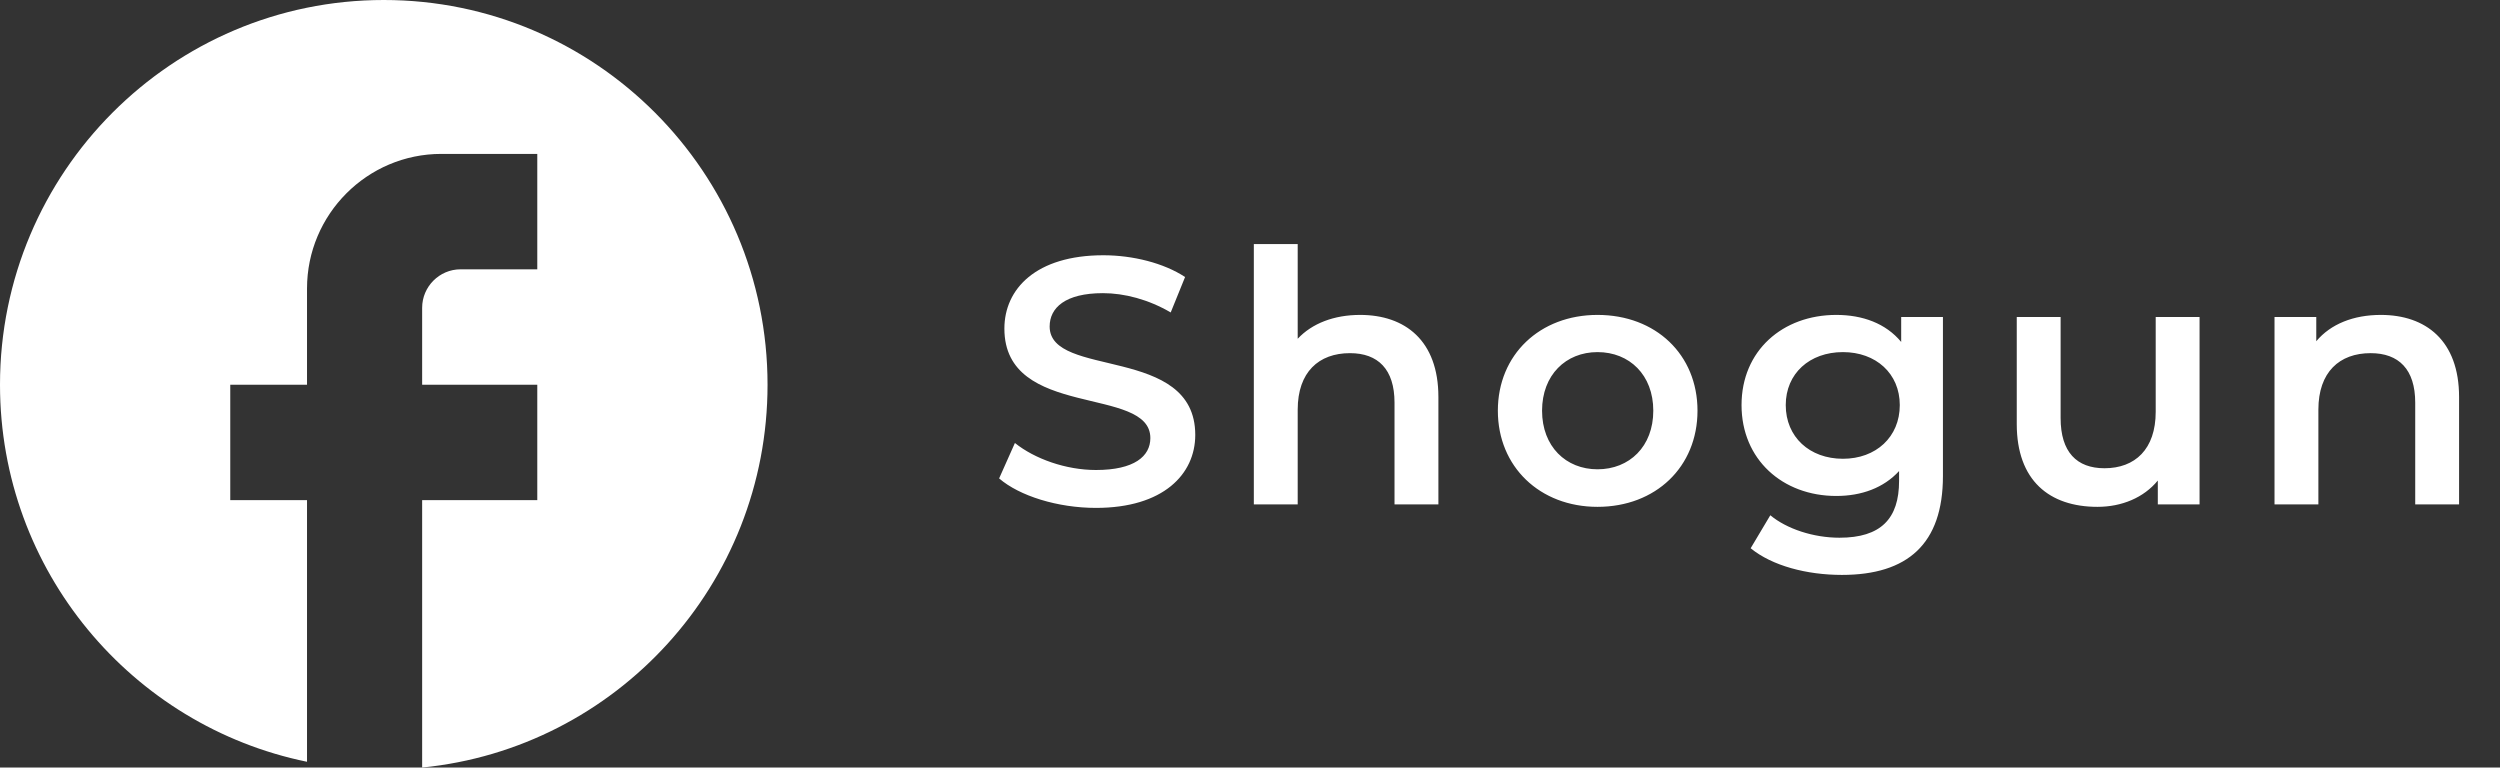
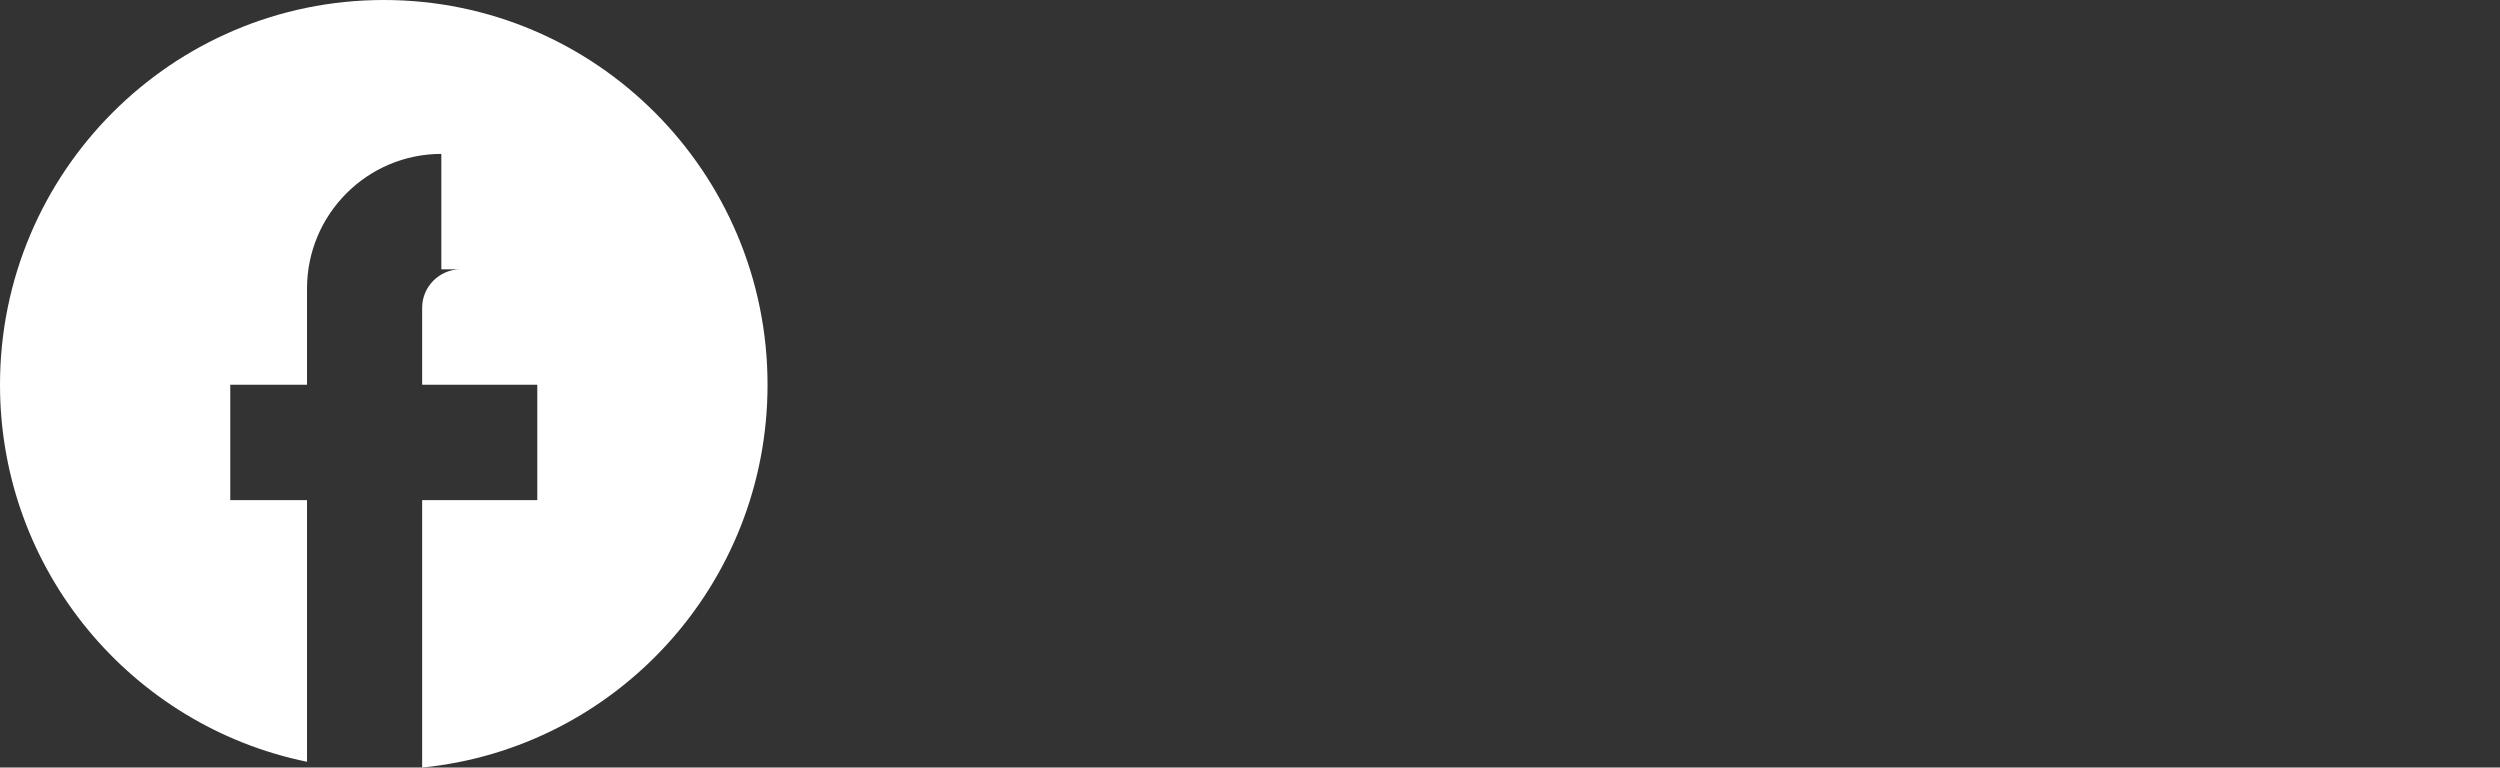
<svg xmlns="http://www.w3.org/2000/svg" width="114" height="35" viewBox="0 0 114 35" fill="none">
  <rect x="0" y="0" width="114" height="35" fill="#333333" stroke="none" />
-   <path d="M35 17.544C35 7.86 27.16 0 17.5 0C7.84 0 0 7.86 0 17.544C0 26.035 6.02 33.105 14 34.737V22.807H10.5V17.544H14V13.158C14 9.772 16.747 7.018 20.125 7.018H24.5V12.281H21C20.038 12.281 19.25 13.07 19.25 14.035V17.544H24.5V22.807H19.25V35C28.087 34.123 35 26.649 35 17.544Z" fill="white" />
-   <path d="M49.976 23.16C48.232 23.16 46.488 22.616 45.56 21.816L46.28 20.2C47.176 20.92 48.6 21.432 49.976 21.432C51.72 21.432 52.456 20.808 52.456 19.976C52.456 17.56 45.8 19.144 45.8 14.984C45.8 13.176 47.24 11.64 50.312 11.64C51.656 11.64 53.064 11.992 54.04 12.632L53.384 14.248C52.376 13.656 51.272 13.368 50.296 13.368C48.568 13.368 47.864 14.04 47.864 14.888C47.864 17.272 54.504 15.72 54.504 19.832C54.504 21.624 53.048 23.16 49.976 23.16ZM62.023 14.36C64.07 14.36 65.591 15.528 65.591 18.104V23H63.59V18.36C63.59 16.84 62.839 16.104 61.559 16.104C60.135 16.104 59.175 16.968 59.175 18.68V23H57.175V11.128H59.175V15.448C59.831 14.744 60.839 14.36 62.023 14.36ZM72.846 23.112C70.222 23.112 68.302 21.288 68.302 18.728C68.302 16.168 70.222 14.36 72.846 14.36C75.502 14.36 77.406 16.168 77.406 18.728C77.406 21.288 75.502 23.112 72.846 23.112ZM72.846 21.4C74.302 21.4 75.39 20.36 75.39 18.728C75.39 17.096 74.302 16.056 72.846 16.056C71.406 16.056 70.318 17.096 70.318 18.728C70.318 20.36 71.406 21.4 72.846 21.4ZM86.694 14.456H88.598V21.704C88.598 24.808 86.982 26.216 83.99 26.216C82.39 26.216 80.806 25.8 79.83 25L80.726 23.496C81.478 24.12 82.694 24.52 83.878 24.52C85.766 24.52 86.598 23.656 86.598 21.928V21.48C85.894 22.248 84.886 22.616 83.734 22.616C81.286 22.616 79.414 20.952 79.414 18.472C79.414 15.992 81.286 14.36 83.734 14.36C84.934 14.36 85.99 14.744 86.694 15.592V14.456ZM84.038 20.92C85.542 20.92 86.63 19.928 86.63 18.472C86.63 17.032 85.542 16.056 84.038 16.056C82.518 16.056 81.43 17.032 81.43 18.472C81.43 19.928 82.518 20.92 84.038 20.92ZM98.3 14.456H100.3V23H98.396V21.912C97.756 22.696 96.748 23.112 95.644 23.112C93.452 23.112 91.964 21.912 91.964 19.336V14.456H93.964V19.064C93.964 20.616 94.7 21.352 95.964 21.352C97.356 21.352 98.3 20.488 98.3 18.776V14.456ZM108.566 14.36C110.614 14.36 112.134 15.528 112.134 18.104V23H110.134V18.36C110.134 16.84 109.382 16.104 108.102 16.104C106.678 16.104 105.718 16.968 105.718 18.68V23H103.718V14.456H105.622V15.56C106.278 14.776 107.318 14.36 108.566 14.36Z" fill="white" />
+   <path d="M35 17.544C35 7.86 27.16 0 17.5 0C7.84 0 0 7.86 0 17.544C0 26.035 6.02 33.105 14 34.737V22.807H10.5V17.544H14V13.158C14 9.772 16.747 7.018 20.125 7.018V12.281H21C20.038 12.281 19.25 13.07 19.25 14.035V17.544H24.5V22.807H19.25V35C28.087 34.123 35 26.649 35 17.544Z" fill="white" />
</svg>